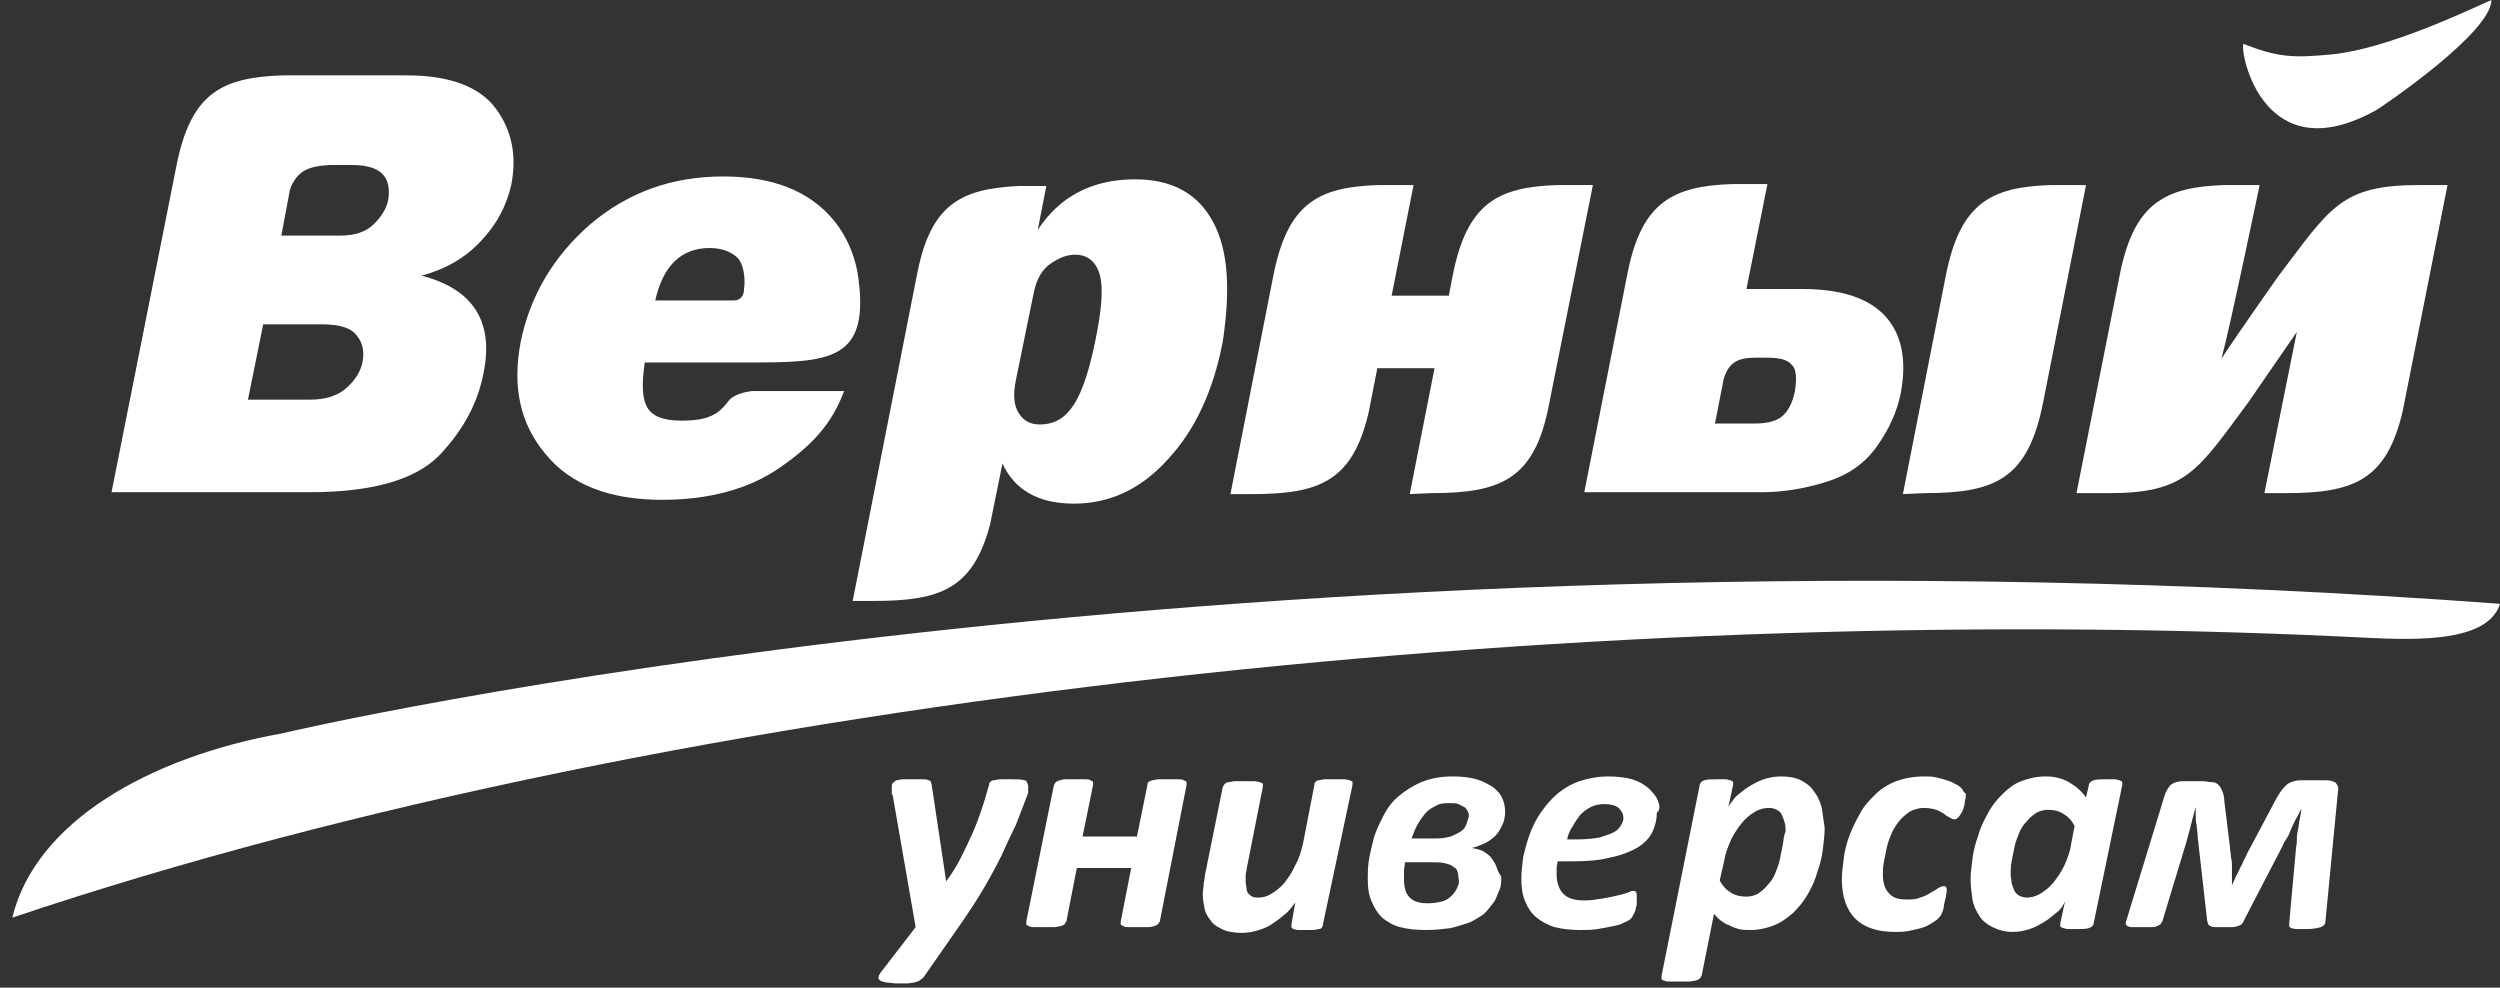
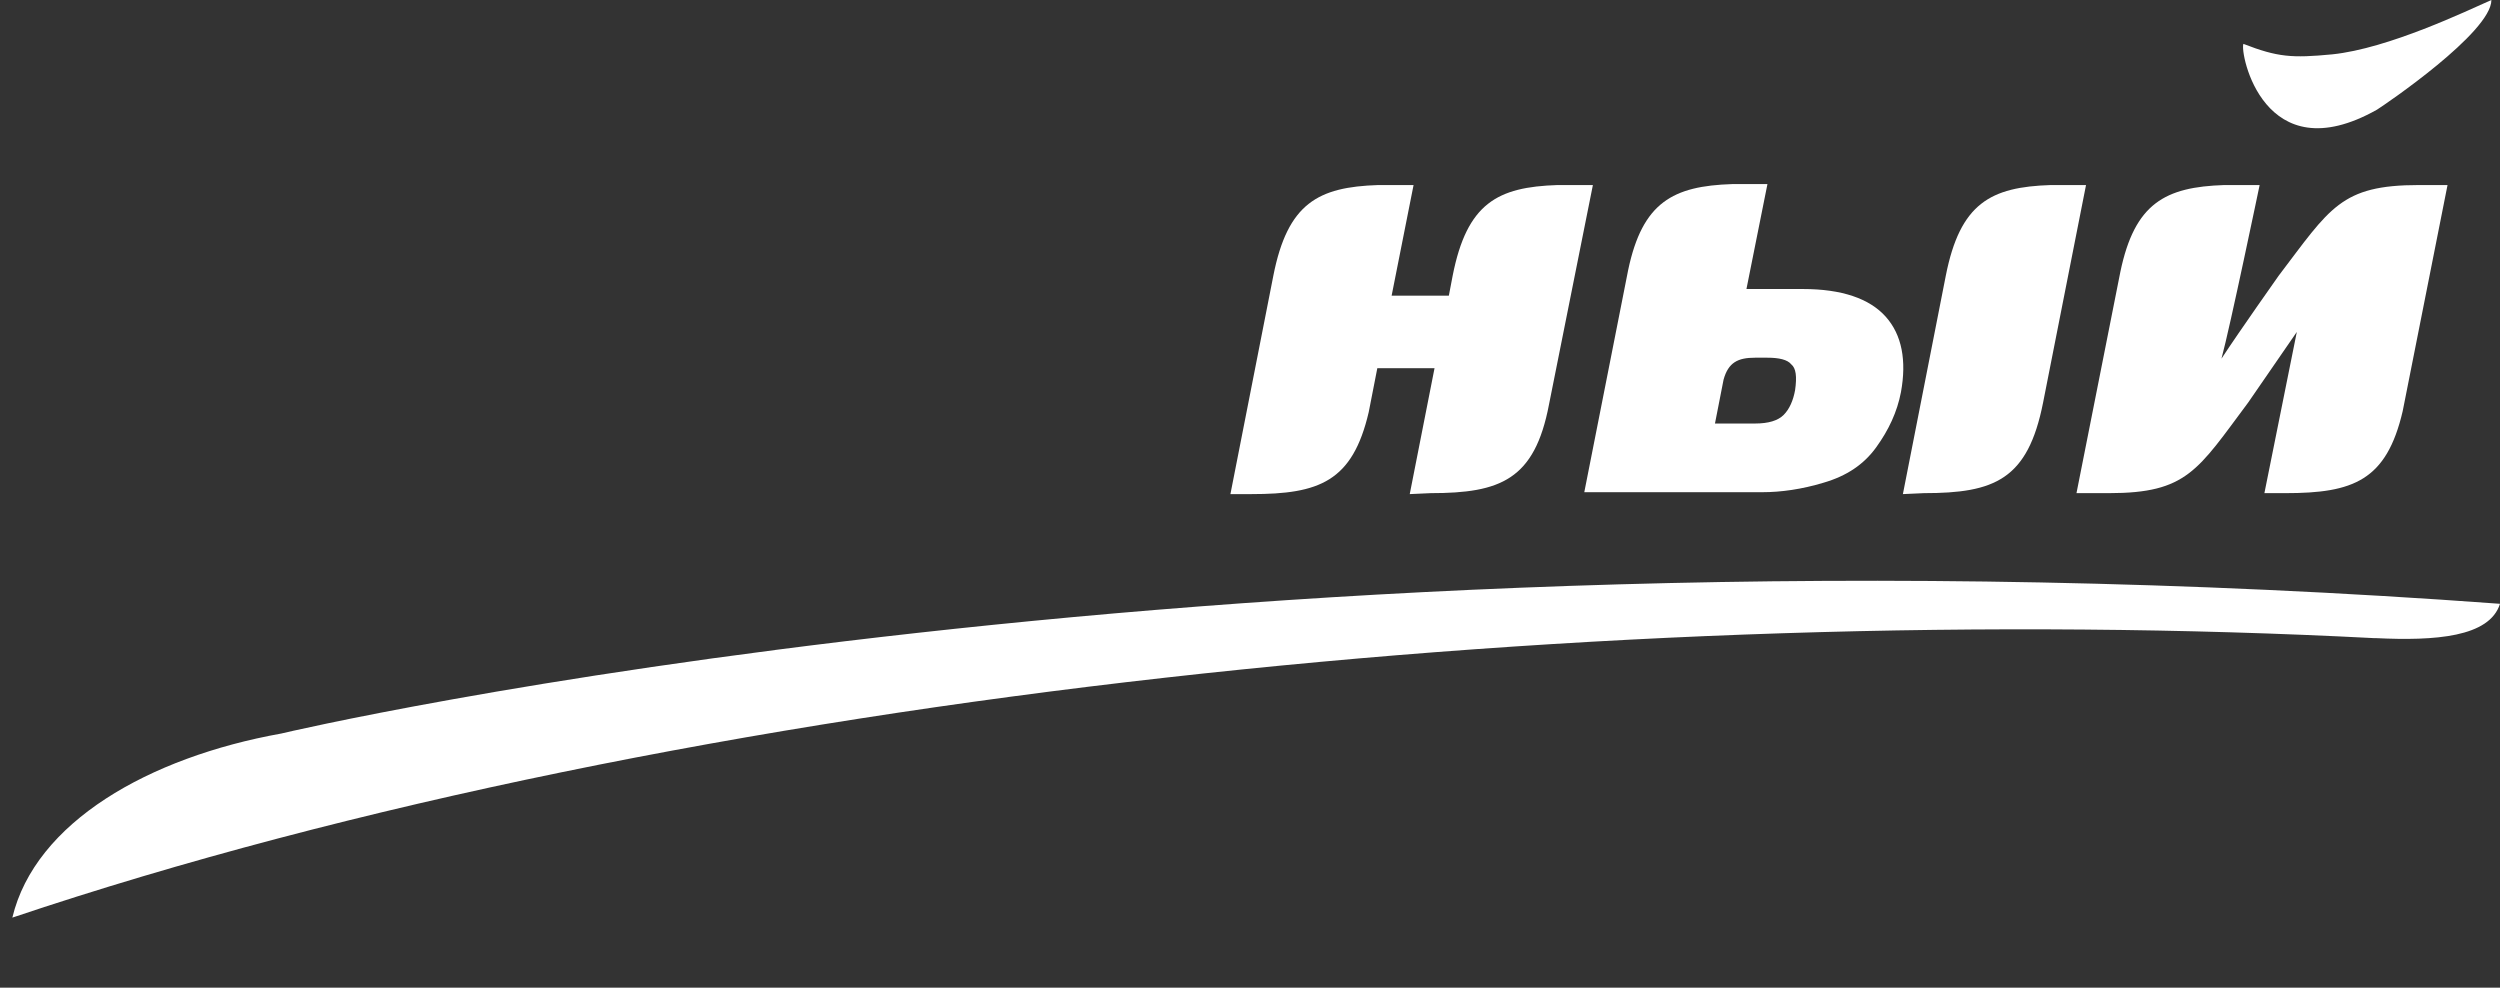
<svg xmlns="http://www.w3.org/2000/svg" width="162" height="64" viewBox="0 0 162 64" fill="none">
  <rect x="0" y="0" width="162" height="64" fill="#333333" stroke="none" />
-   <path d="M33.126 11.991C33.497 10.137 33.188 8.468 32.137 7.046C31.087 5.625 29.171 4.883 26.327 4.883H18.354C14.336 5.006 12.358 6.057 11.431 10.755L7.228 31.894H20.084C24.102 31.894 26.884 31.09 28.429 29.545C29.974 27.938 30.963 26.145 31.334 24.168C32.014 20.83 30.654 18.728 27.316 17.863C28.923 17.43 30.16 16.689 31.148 15.638C32.199 14.525 32.817 13.351 33.126 11.991ZM23.484 23.488C23.36 24.106 22.989 24.662 22.433 25.156C21.877 25.651 21.073 25.898 20.084 25.898H16.067L17.056 21.015H20.826C22.062 21.015 22.804 21.262 23.175 21.819C23.546 22.313 23.608 22.869 23.484 23.488ZM25.153 12.98C25.029 13.536 24.72 14.031 24.226 14.525C23.731 15.02 22.989 15.267 22.062 15.267H18.23L18.787 12.3C19.219 11.064 20.023 10.755 21.383 10.693H22.804C24.658 10.693 25.4 11.435 25.153 12.98Z" fill="white" />
-   <path d="M78.618 14.402C77.63 12.547 75.961 11.62 73.55 11.62C70.769 11.62 68.667 12.733 67.246 14.896L67.802 12.053H66.009C62.177 12.238 60.261 13.289 59.396 17.925L55.254 38.94H56.614C60.879 38.94 63.042 38.198 64.155 33.995L64.959 30.039C65.762 31.77 67.307 32.636 69.594 32.636C71.881 32.636 73.921 31.708 75.652 29.792C77.444 27.876 78.618 25.342 79.237 22.128C79.731 18.79 79.608 16.256 78.618 14.402ZM70.954 22.19C70.583 23.982 70.151 25.342 69.594 26.207C69.038 27.073 68.358 27.505 67.369 27.505C66.751 27.505 66.318 27.258 66.009 26.764C65.7 26.269 65.638 25.589 65.824 24.662L66.998 18.914C67.184 18.048 67.555 17.43 68.111 17.059C68.667 16.689 69.162 16.503 69.656 16.503C70.46 16.503 71.016 16.936 71.263 17.801C71.51 18.666 71.387 20.15 70.954 22.19Z" fill="white" />
  <path d="M122.194 20.521C121.143 19.346 119.351 18.728 116.817 18.728H113.17L114.53 11.929H112.243C108.411 12.053 106.433 13.104 105.506 17.492L102.662 31.894H114.221C115.395 31.894 116.755 31.708 118.177 31.276C119.66 30.843 120.773 30.101 121.576 28.989C122.38 27.876 122.936 26.702 123.183 25.404C123.554 23.364 123.245 21.695 122.194 20.521ZM116.322 25.28C116.199 25.96 115.951 26.516 115.581 26.887C115.21 27.258 114.592 27.444 113.726 27.444H111.13L111.687 24.6C111.996 23.488 112.614 23.179 113.726 23.179H114.53C115.272 23.179 115.828 23.302 116.075 23.611C116.384 23.858 116.446 24.415 116.322 25.28Z" fill="white" />
  <path d="M92.711 31.956C97.223 31.956 99.448 31.09 100.376 26.207L103.219 11.991H100.932C97.038 12.115 95.06 13.166 94.133 17.863L93.885 19.161H90.177L91.599 11.991H89.312C85.418 12.115 83.44 13.166 82.513 17.863L79.731 32.018H81.091C85.479 32.018 87.643 31.214 88.694 26.702L89.25 23.859H92.958L91.351 32.018" fill="white" />
-   <path d="M124.667 31.956C129.241 31.956 131.404 31.09 132.393 26.084L135.174 11.991H132.888C128.994 12.115 127.016 13.166 126.088 17.863L123.307 32.018L124.667 31.956Z" fill="white" />
+   <path d="M124.667 31.956C129.241 31.956 131.404 31.09 132.393 26.084L135.174 11.991H132.888C128.994 12.115 127.016 13.166 126.088 17.863L123.307 32.018Z" fill="white" />
  <path d="M146.733 31.956H148.093C152.481 31.956 154.644 31.152 155.695 26.64L158.6 11.991H156.746C151.677 11.991 150.998 13.475 147.66 17.863C147.66 17.863 145.126 21.448 143.951 23.241C144.508 21.201 146.424 11.991 146.424 11.991H144.137C140.304 12.115 138.327 13.166 137.399 17.616L134.556 31.956H136.658C141.726 31.956 142.406 30.472 145.682 26.084L148.834 21.51" fill="white" />
  <path d="M153.965 41.351C157.797 41.536 161.32 41.289 162 39.126C79.731 33.068 18.725 47.408 18.23 47.532C9.639 49.077 2.283 53.28 0.8 59.461C44.747 44.689 105.011 38.817 153.841 41.351H153.965Z" fill="white" />
  <path d="M161.443 0C159.898 0.68 154.768 3.152 151.121 3.523C148.525 3.77 147.598 3.709 145.373 2.843C145.126 3.4 146.671 11.249 154.026 7.108C154.521 6.799 161.443 2.102 161.443 0Z" fill="white" />
-   <path d="M49.506 25.342H48.703C48.27 25.404 47.714 25.527 47.343 25.837C47.095 26.084 47.034 26.269 46.601 26.64C45.983 27.134 45.179 27.258 44.129 27.258C42.954 27.258 42.212 26.949 41.903 26.331C41.594 25.713 41.594 24.786 41.78 23.488H48.27C53.771 23.488 56.49 23.488 55.563 17.616C55.316 16.38 54.822 15.267 54.08 14.34C52.473 12.362 50.062 11.435 46.848 11.435C43.511 11.435 40.667 12.486 38.257 14.525C35.846 16.627 34.363 19.161 33.745 22.128C33.188 25.033 33.683 27.444 35.352 29.422C36.959 31.399 39.493 32.388 42.892 32.388C45.921 32.388 48.517 31.708 50.557 30.287C52.596 28.865 53.895 27.505 54.698 25.342H49.506ZM45.983 16.071C46.786 16.071 47.404 16.318 47.837 16.75C48.146 17.121 48.332 17.925 48.208 18.79C48.208 19.037 48.084 19.47 47.528 19.47C46.972 19.47 42.46 19.47 42.46 19.47C42.954 17.245 44.129 16.071 45.983 16.071Z" fill="white" />
-   <path d="M66.38 50.56C66.194 50.498 65.947 50.498 65.514 50.498C65.206 50.498 65.02 50.498 64.835 50.498C64.649 50.498 64.526 50.56 64.402 50.56C64.278 50.56 64.216 50.622 64.155 50.684C64.093 50.746 64.093 50.807 64.093 50.869C63.907 51.426 63.784 51.982 63.598 52.476C63.413 53.033 63.228 53.527 62.98 54.083C62.733 54.64 62.486 55.134 62.239 55.629C61.991 56.123 61.682 56.618 61.312 57.112L60.384 50.931C60.384 50.807 60.322 50.746 60.322 50.684C60.322 50.622 60.261 50.56 60.137 50.56C60.075 50.498 59.952 50.498 59.766 50.498C59.581 50.498 59.395 50.498 59.148 50.498C58.901 50.498 58.715 50.498 58.53 50.498C58.345 50.498 58.221 50.56 58.097 50.56C57.974 50.622 57.912 50.684 57.85 50.746C57.788 50.807 57.788 50.931 57.788 51.055C57.788 51.117 57.788 51.178 57.788 51.302C57.788 51.426 57.788 51.487 57.85 51.549L59.334 60.079L57.047 63.046C56.985 63.169 56.923 63.231 56.923 63.355C56.923 63.417 56.923 63.478 57.047 63.54C57.108 63.602 57.232 63.602 57.417 63.664C57.603 63.664 57.85 63.726 58.097 63.726C58.345 63.726 58.592 63.726 58.777 63.726C58.963 63.726 59.148 63.664 59.272 63.664C59.395 63.602 59.519 63.602 59.581 63.54C59.643 63.478 59.766 63.417 59.828 63.355L62.239 59.894C62.795 59.09 63.289 58.348 63.722 57.606C64.155 56.865 64.526 56.185 64.896 55.443C65.206 54.763 65.514 54.083 65.824 53.465C66.071 52.847 66.318 52.167 66.565 51.549C66.627 51.426 66.627 51.302 66.627 51.24C66.627 51.117 66.627 51.055 66.627 50.931C66.565 50.684 66.504 50.56 66.38 50.56ZM76.888 50.869C76.888 50.807 76.888 50.746 76.888 50.684C76.888 50.622 76.826 50.622 76.702 50.56C76.64 50.498 76.517 50.498 76.331 50.498C76.146 50.498 75.96 50.498 75.713 50.498C75.466 50.498 75.281 50.498 75.095 50.498C74.91 50.498 74.786 50.56 74.662 50.56C74.539 50.622 74.477 50.622 74.415 50.684C74.353 50.746 74.353 50.807 74.353 50.869L73.673 54.207H70.15L70.83 50.869C70.83 50.807 70.83 50.746 70.83 50.684C70.83 50.622 70.768 50.622 70.645 50.56C70.583 50.498 70.459 50.498 70.274 50.498C70.088 50.498 69.903 50.498 69.656 50.498C69.409 50.498 69.223 50.498 69.038 50.498C68.852 50.498 68.729 50.56 68.667 50.56C68.543 50.622 68.481 50.622 68.42 50.684C68.358 50.746 68.358 50.807 68.296 50.869L66.504 59.708C66.504 59.77 66.504 59.832 66.504 59.894C66.504 59.955 66.565 59.955 66.689 60.017C66.751 60.079 66.874 60.079 67.06 60.079C67.245 60.079 67.431 60.079 67.678 60.079C67.925 60.079 68.111 60.079 68.296 60.079C68.481 60.079 68.605 60.017 68.729 60.017C68.852 59.955 68.914 59.955 68.976 59.894C69.038 59.832 69.038 59.77 69.1 59.708L69.779 56.247H73.303L72.623 59.708C72.623 59.77 72.623 59.832 72.623 59.894C72.623 59.955 72.684 59.955 72.808 60.017C72.87 60.079 72.993 60.079 73.179 60.079C73.364 60.079 73.55 60.079 73.797 60.079C74.044 60.079 74.23 60.079 74.415 60.079C74.601 60.079 74.724 60.017 74.786 60.017C74.91 59.955 74.971 59.955 75.033 59.894C75.095 59.832 75.095 59.77 75.157 59.708L76.888 50.869ZM87.642 50.869C87.642 50.807 87.642 50.746 87.642 50.684C87.642 50.622 87.581 50.622 87.457 50.56C87.395 50.56 87.272 50.498 87.086 50.498C86.901 50.498 86.715 50.498 86.468 50.498C86.221 50.498 86.035 50.498 85.85 50.498C85.665 50.498 85.541 50.56 85.479 50.56C85.356 50.56 85.294 50.622 85.232 50.684C85.17 50.746 85.17 50.807 85.17 50.869L84.428 54.702C84.305 55.196 84.181 55.629 83.934 56.061C83.748 56.494 83.501 56.865 83.254 57.174C83.007 57.483 82.698 57.73 82.389 57.916C82.08 58.101 81.832 58.163 81.523 58.163C81.4 58.163 81.276 58.163 81.152 58.101C81.029 58.039 80.967 57.977 80.905 57.916C80.843 57.854 80.782 57.73 80.782 57.606C80.782 57.483 80.72 57.359 80.72 57.174C80.72 57.05 80.72 56.865 80.72 56.741C80.72 56.556 80.782 56.432 80.782 56.309L81.832 50.993C81.832 50.931 81.832 50.869 81.832 50.807C81.832 50.746 81.77 50.746 81.647 50.684C81.585 50.684 81.462 50.622 81.276 50.622C81.091 50.622 80.905 50.622 80.658 50.622C80.411 50.622 80.225 50.622 80.04 50.622C79.854 50.622 79.731 50.684 79.607 50.684C79.484 50.684 79.422 50.746 79.36 50.807C79.298 50.869 79.298 50.931 79.236 50.993L78.124 56.494C78.062 56.741 78.062 56.988 78 57.236C78 57.483 77.938 57.73 77.938 57.916C77.938 58.286 78 58.596 78.062 58.905C78.124 59.214 78.309 59.461 78.495 59.708C78.68 59.955 78.927 60.079 79.298 60.264C79.607 60.388 80.04 60.45 80.472 60.45C80.843 60.45 81.214 60.388 81.585 60.264C81.956 60.141 82.265 60.017 82.574 59.77C82.883 59.584 83.13 59.337 83.378 59.152C83.625 58.905 83.81 58.657 83.934 58.472L83.687 59.894C83.687 59.955 83.687 60.017 83.687 60.079C83.687 60.141 83.748 60.141 83.81 60.203C83.872 60.203 83.996 60.264 84.119 60.264C84.243 60.264 84.428 60.264 84.614 60.264C84.799 60.264 84.985 60.264 85.108 60.264C85.232 60.264 85.356 60.203 85.479 60.203C85.541 60.203 85.665 60.141 85.665 60.079C85.726 60.017 85.726 59.955 85.726 59.894L87.642 50.869ZM96.976 56.185C96.914 55.999 96.79 55.814 96.667 55.629C96.543 55.443 96.358 55.32 96.172 55.196C95.987 55.072 95.678 55.011 95.369 54.949C95.678 54.887 95.925 54.763 96.234 54.64C96.481 54.516 96.728 54.331 96.914 54.145C97.099 53.96 97.223 53.712 97.347 53.465C97.47 53.218 97.532 52.909 97.532 52.6C97.532 52.291 97.47 51.982 97.347 51.735C97.223 51.426 97.037 51.24 96.728 50.993C96.419 50.807 96.11 50.622 95.678 50.498C95.245 50.375 94.751 50.313 94.132 50.313C93.329 50.313 92.711 50.437 92.093 50.684C91.537 50.931 91.042 51.24 90.609 51.611C90.177 51.982 89.868 52.414 89.62 52.909C89.373 53.404 89.126 53.898 89.002 54.392C88.879 54.887 88.755 55.381 88.693 55.814C88.631 56.247 88.631 56.679 88.631 56.988C88.631 57.545 88.693 57.977 88.879 58.41C89.064 58.843 89.249 59.152 89.559 59.461C89.868 59.708 90.239 59.955 90.733 60.079C91.227 60.203 91.722 60.264 92.402 60.264C93.02 60.264 93.514 60.203 94.009 60.141C94.503 60.017 94.874 59.894 95.245 59.77C95.616 59.584 95.925 59.399 96.172 59.214C96.419 58.966 96.605 58.719 96.79 58.472C96.976 58.225 97.037 57.916 97.161 57.668C97.285 57.421 97.285 57.112 97.285 56.803C97.099 56.556 97.037 56.37 96.976 56.185ZM94.998 53.465C94.936 53.651 94.812 53.774 94.627 53.898C94.442 54.022 94.256 54.083 94.009 54.207C93.762 54.269 93.453 54.331 93.144 54.331H91.475C91.598 53.96 91.722 53.651 91.907 53.342C92.093 53.033 92.278 52.785 92.464 52.6C92.649 52.414 92.896 52.291 93.144 52.167C93.391 52.044 93.638 52.044 93.947 52.044C94.194 52.044 94.38 52.044 94.503 52.105C94.627 52.167 94.751 52.229 94.874 52.291C94.998 52.353 95.06 52.476 95.121 52.6C95.183 52.724 95.183 52.785 95.183 52.909C95.121 53.094 95.06 53.342 94.998 53.465ZM94.442 57.483C94.38 57.668 94.256 57.854 94.071 58.039C93.885 58.225 93.7 58.348 93.453 58.41C93.205 58.472 92.896 58.534 92.525 58.534C91.969 58.534 91.598 58.41 91.351 58.163C91.104 57.916 90.98 57.545 90.98 56.988C90.98 56.803 90.98 56.618 90.98 56.432C90.98 56.247 91.042 56.061 91.042 55.876H92.711C93.082 55.876 93.391 55.876 93.638 55.938C93.885 55.999 94.071 56.061 94.194 56.185C94.318 56.247 94.442 56.37 94.442 56.494C94.503 56.618 94.503 56.741 94.503 56.865C94.565 57.05 94.565 57.236 94.442 57.483ZM107.422 51.858C107.298 51.549 107.051 51.302 106.803 51.055C106.494 50.807 106.185 50.622 105.753 50.498C105.32 50.375 104.826 50.313 104.207 50.313C103.528 50.313 102.909 50.437 102.353 50.622C101.797 50.807 101.302 51.117 100.932 51.426C100.499 51.796 100.19 52.167 99.881 52.6C99.572 53.033 99.325 53.527 99.139 54.022C98.954 54.516 98.83 55.011 98.706 55.505C98.645 55.999 98.583 56.494 98.583 56.927C98.583 57.483 98.645 57.977 98.83 58.41C99.016 58.843 99.201 59.152 99.572 59.461C99.881 59.708 100.313 59.955 100.746 60.079C101.241 60.203 101.797 60.264 102.415 60.264C102.786 60.264 103.157 60.264 103.528 60.203C103.898 60.141 104.207 60.079 104.517 60.017C104.826 59.955 105.073 59.894 105.258 59.77C105.444 59.708 105.629 59.584 105.691 59.523C105.753 59.461 105.815 59.337 105.876 59.214C105.938 59.09 106 58.966 106 58.843C106.062 58.719 106.062 58.534 106.062 58.41C106.062 58.286 106.062 58.163 106.062 58.039C106.062 57.916 106.062 57.854 106 57.792C105.938 57.73 105.938 57.73 105.815 57.73C105.691 57.73 105.629 57.792 105.444 57.854C105.258 57.916 105.073 57.977 104.764 58.039C104.517 58.101 104.207 58.163 103.837 58.225C103.466 58.286 103.095 58.348 102.662 58.348C102.044 58.348 101.611 58.225 101.302 57.916C101.055 57.668 100.87 57.236 100.87 56.679C100.87 56.556 100.87 56.432 100.87 56.247C100.87 56.123 100.932 55.938 100.932 55.814H101.859C102.848 55.814 103.651 55.752 104.331 55.567C105.011 55.443 105.629 55.196 106.062 54.949C106.494 54.702 106.865 54.331 107.051 53.96C107.236 53.589 107.36 53.156 107.36 52.662C107.607 52.476 107.545 52.167 107.422 51.858ZM105.011 53.527C104.887 53.712 104.764 53.836 104.517 53.96C104.269 54.083 104.022 54.145 103.651 54.269C103.28 54.331 102.848 54.392 102.291 54.392H101.55C101.611 54.083 101.735 53.774 101.921 53.527C102.044 53.28 102.23 53.033 102.415 52.785C102.6 52.6 102.848 52.414 103.095 52.291C103.342 52.167 103.651 52.105 103.96 52.105C104.331 52.105 104.64 52.167 104.887 52.353C105.073 52.538 105.196 52.724 105.196 53.033C105.196 53.156 105.135 53.342 105.011 53.527ZM118.053 52.353C117.929 51.92 117.806 51.611 117.558 51.302C117.373 50.993 117.064 50.746 116.693 50.56C116.322 50.375 115.89 50.313 115.395 50.313C115.024 50.313 114.653 50.375 114.282 50.498C113.912 50.622 113.603 50.807 113.294 50.993C112.984 51.178 112.737 51.426 112.49 51.611C112.305 51.858 112.119 52.044 111.996 52.291L112.305 50.869C112.305 50.807 112.305 50.746 112.305 50.684C112.305 50.622 112.243 50.622 112.119 50.56C112.057 50.56 111.934 50.498 111.81 50.498C111.686 50.498 111.501 50.498 111.316 50.498C110.883 50.498 110.636 50.498 110.45 50.56C110.265 50.622 110.141 50.746 110.141 50.869L107.669 63.231C107.669 63.293 107.669 63.355 107.669 63.417C107.669 63.478 107.731 63.54 107.854 63.54C107.916 63.602 108.04 63.602 108.225 63.602C108.349 63.602 108.596 63.602 108.843 63.602C109.09 63.602 109.276 63.602 109.461 63.602C109.647 63.602 109.77 63.54 109.894 63.54C110.018 63.478 110.079 63.478 110.141 63.417C110.203 63.355 110.203 63.293 110.265 63.231L111.068 59.214C111.192 59.337 111.316 59.523 111.501 59.646C111.686 59.77 111.81 59.894 112.057 59.955C112.243 60.079 112.49 60.141 112.675 60.203C112.923 60.264 113.17 60.264 113.417 60.264C113.973 60.264 114.53 60.141 114.962 59.955C115.457 59.77 115.828 59.461 116.199 59.152C116.569 58.781 116.878 58.41 117.126 57.977C117.373 57.545 117.62 57.05 117.744 56.556C117.929 56.061 118.053 55.567 118.115 55.072C118.177 54.578 118.238 54.083 118.238 53.651C118.177 53.218 118.115 52.785 118.053 52.353ZM115.519 54.763C115.457 55.072 115.395 55.381 115.333 55.69C115.271 55.999 115.148 56.309 115.024 56.618C114.901 56.927 114.715 57.174 114.53 57.359C114.344 57.606 114.159 57.73 113.912 57.916C113.664 58.039 113.417 58.101 113.17 58.101C112.799 58.101 112.49 58.039 112.181 57.854C111.872 57.668 111.625 57.421 111.439 57.05L111.748 55.69C111.81 55.258 111.996 54.825 112.181 54.392C112.366 54.022 112.614 53.651 112.861 53.342C113.108 53.033 113.417 52.785 113.726 52.6C114.035 52.414 114.344 52.353 114.653 52.353C114.839 52.353 115.024 52.414 115.148 52.476C115.271 52.538 115.395 52.662 115.457 52.785C115.519 52.909 115.58 53.094 115.642 53.28C115.704 53.465 115.704 53.651 115.704 53.898C115.58 54.145 115.58 54.454 115.519 54.763ZM127.201 51.24C127.201 51.178 127.139 51.117 127.077 51.055C127.015 50.993 126.892 50.869 126.706 50.807C126.521 50.684 126.335 50.622 126.15 50.56C125.965 50.498 125.717 50.437 125.47 50.375C125.223 50.313 124.976 50.313 124.667 50.313C123.987 50.313 123.369 50.437 122.874 50.622C122.38 50.807 121.885 51.117 121.514 51.487C121.143 51.858 120.773 52.229 120.525 52.724C120.278 53.156 120.031 53.651 119.845 54.145C119.66 54.64 119.536 55.134 119.475 55.629C119.413 56.123 119.351 56.556 119.351 56.988C119.351 58.101 119.66 58.966 120.216 59.523C120.773 60.079 121.638 60.388 122.75 60.388C123.059 60.388 123.369 60.388 123.678 60.326C123.987 60.264 124.234 60.203 124.481 60.141C124.728 60.079 124.976 59.955 125.161 59.832C125.346 59.708 125.47 59.646 125.594 59.523C125.655 59.461 125.779 59.337 125.841 59.152C125.903 59.028 125.965 58.843 125.965 58.657C126.026 58.472 126.026 58.286 126.088 58.163C126.088 57.977 126.15 57.854 126.15 57.73C126.15 57.606 126.15 57.545 126.088 57.483C126.088 57.421 126.026 57.421 125.965 57.421C125.841 57.421 125.717 57.483 125.594 57.545C125.47 57.668 125.285 57.73 125.099 57.854C124.914 57.977 124.667 58.101 124.419 58.163C124.172 58.286 123.863 58.286 123.492 58.286C122.998 58.286 122.627 58.163 122.38 57.854C122.132 57.606 122.009 57.174 122.009 56.618C122.009 56.432 122.009 56.185 122.071 55.876C122.132 55.567 122.194 55.258 122.256 54.949C122.318 54.64 122.441 54.331 122.565 54.022C122.689 53.712 122.874 53.465 123.059 53.218C123.245 52.971 123.492 52.785 123.739 52.6C123.987 52.476 124.296 52.353 124.667 52.353C124.976 52.353 125.285 52.414 125.47 52.476C125.655 52.538 125.841 52.662 125.965 52.724C126.088 52.847 126.212 52.909 126.335 52.971C126.459 53.033 126.521 53.094 126.644 53.094C126.768 53.094 126.83 53.033 126.953 52.909C127.015 52.785 127.139 52.662 127.201 52.476C127.263 52.291 127.324 52.105 127.324 51.92C127.386 51.735 127.386 51.549 127.386 51.426C127.263 51.364 127.263 51.302 127.201 51.24ZM137.523 50.869C137.523 50.807 137.523 50.746 137.523 50.684C137.523 50.622 137.461 50.622 137.338 50.56C137.276 50.56 137.152 50.498 137.028 50.498C136.905 50.498 136.719 50.498 136.534 50.498C136.101 50.498 135.854 50.498 135.669 50.56C135.483 50.622 135.36 50.746 135.36 50.869L135.174 51.673C134.865 51.24 134.494 50.931 134.062 50.684C133.629 50.437 133.134 50.313 132.578 50.313C131.96 50.313 131.466 50.437 130.971 50.622C130.477 50.807 130.106 51.117 129.735 51.487C129.364 51.858 129.055 52.229 128.808 52.724C128.561 53.156 128.313 53.651 128.19 54.145C128.004 54.64 127.881 55.134 127.819 55.629C127.757 56.123 127.695 56.556 127.695 56.988C127.695 57.421 127.757 57.854 127.819 58.286C127.881 58.719 128.066 59.028 128.252 59.337C128.437 59.646 128.746 59.894 129.117 60.079C129.488 60.264 129.92 60.388 130.415 60.388C130.786 60.388 131.157 60.326 131.527 60.203C131.898 60.079 132.207 59.894 132.516 59.708C132.825 59.523 133.073 59.275 133.32 59.09C133.567 58.905 133.691 58.657 133.814 58.41L133.505 59.832C133.505 59.894 133.505 59.955 133.505 60.017C133.505 60.079 133.567 60.079 133.691 60.141C133.753 60.141 133.876 60.203 134 60.203C134.123 60.203 134.309 60.203 134.494 60.203C134.927 60.203 135.174 60.203 135.36 60.141C135.545 60.079 135.669 59.955 135.669 59.832L137.523 50.869ZM134.185 54.825C134.123 55.258 133.938 55.69 133.753 56.123C133.567 56.494 133.32 56.865 133.073 57.174C132.825 57.483 132.516 57.73 132.207 57.916C131.898 58.101 131.589 58.163 131.342 58.163C131.157 58.163 130.971 58.101 130.848 58.039C130.724 57.977 130.6 57.854 130.538 57.73C130.477 57.606 130.415 57.421 130.353 57.236C130.353 57.05 130.291 56.865 130.291 56.679C130.291 56.432 130.291 56.123 130.353 55.814C130.415 55.505 130.477 55.196 130.538 54.887C130.6 54.578 130.724 54.269 130.848 53.96C130.971 53.651 131.157 53.404 131.342 53.218C131.527 52.971 131.713 52.847 131.96 52.662C132.207 52.538 132.455 52.476 132.702 52.476C133.073 52.476 133.382 52.538 133.691 52.724C134 52.909 134.247 53.156 134.432 53.527L134.185 54.825ZM151.492 51.364C151.554 51.055 151.492 50.869 151.368 50.746C151.245 50.622 150.998 50.56 150.688 50.56H149.329C149.081 50.56 148.834 50.56 148.649 50.622C148.463 50.684 148.278 50.746 148.154 50.869C148.031 50.993 147.907 51.117 147.783 51.302C147.66 51.487 147.536 51.673 147.413 51.92L145.805 54.949C145.682 55.134 145.62 55.32 145.496 55.567C145.373 55.752 145.311 55.999 145.187 56.185C145.064 56.432 145.002 56.618 144.878 56.803C144.817 56.988 144.693 57.236 144.631 57.359C144.631 57.174 144.631 56.988 144.631 56.803C144.631 56.618 144.631 56.37 144.631 56.185C144.631 55.999 144.631 55.752 144.569 55.567C144.569 55.381 144.507 55.134 144.507 54.949L144.137 51.92C144.137 51.673 144.075 51.426 144.013 51.302C143.951 51.117 143.889 50.993 143.766 50.869C143.642 50.746 143.519 50.684 143.333 50.684C143.148 50.684 142.962 50.622 142.653 50.622H141.479C141.17 50.622 140.923 50.684 140.737 50.807C140.552 50.931 140.428 51.178 140.304 51.426L137.77 59.708C137.77 59.77 137.708 59.894 137.77 59.894C137.77 59.955 137.832 60.017 137.894 60.017C137.956 60.079 138.079 60.079 138.203 60.079C138.327 60.079 138.512 60.079 138.759 60.079C139.006 60.079 139.254 60.079 139.377 60.079C139.563 60.079 139.686 60.079 139.748 60.017C139.872 59.955 139.934 59.955 139.995 59.894C140.057 59.832 140.057 59.77 140.119 59.708L141.541 55.011C141.602 54.825 141.664 54.64 141.726 54.392C141.788 54.145 141.85 53.898 141.911 53.712C141.973 53.465 142.035 53.218 142.097 52.971C142.159 52.724 142.221 52.538 142.282 52.291C142.282 52.476 142.282 52.662 142.282 52.847C142.282 53.033 142.282 53.28 142.344 53.465C142.344 53.712 142.406 53.898 142.406 54.145C142.406 54.392 142.468 54.578 142.468 54.763L143.024 59.646C143.024 59.708 143.086 59.832 143.086 59.894C143.148 59.955 143.209 60.017 143.271 60.017C143.333 60.079 143.457 60.079 143.58 60.079C143.704 60.079 143.889 60.079 144.075 60.079C144.322 60.079 144.507 60.079 144.631 60.079C144.817 60.079 144.94 60.017 145.002 60.017C145.126 59.955 145.187 59.955 145.249 59.894C145.311 59.832 145.373 59.77 145.373 59.708L147.907 54.825C147.969 54.64 148.092 54.454 148.216 54.269C148.34 54.083 148.402 53.836 148.525 53.589C148.649 53.342 148.711 53.156 148.834 52.971C148.958 52.785 149.02 52.538 149.143 52.414C149.081 52.662 149.081 52.847 149.02 53.094C148.958 53.342 148.958 53.589 148.896 53.836C148.834 54.083 148.834 54.331 148.834 54.516C148.834 54.763 148.772 54.887 148.772 55.072L148.34 59.832C148.34 59.894 148.34 59.955 148.34 60.017C148.34 60.079 148.402 60.079 148.463 60.141C148.525 60.141 148.649 60.203 148.834 60.203C148.958 60.203 149.205 60.203 149.452 60.203C149.885 60.203 150.194 60.141 150.379 60.079C150.565 60.017 150.688 59.894 150.688 59.708L151.492 51.364Z" fill="white" />
</svg>